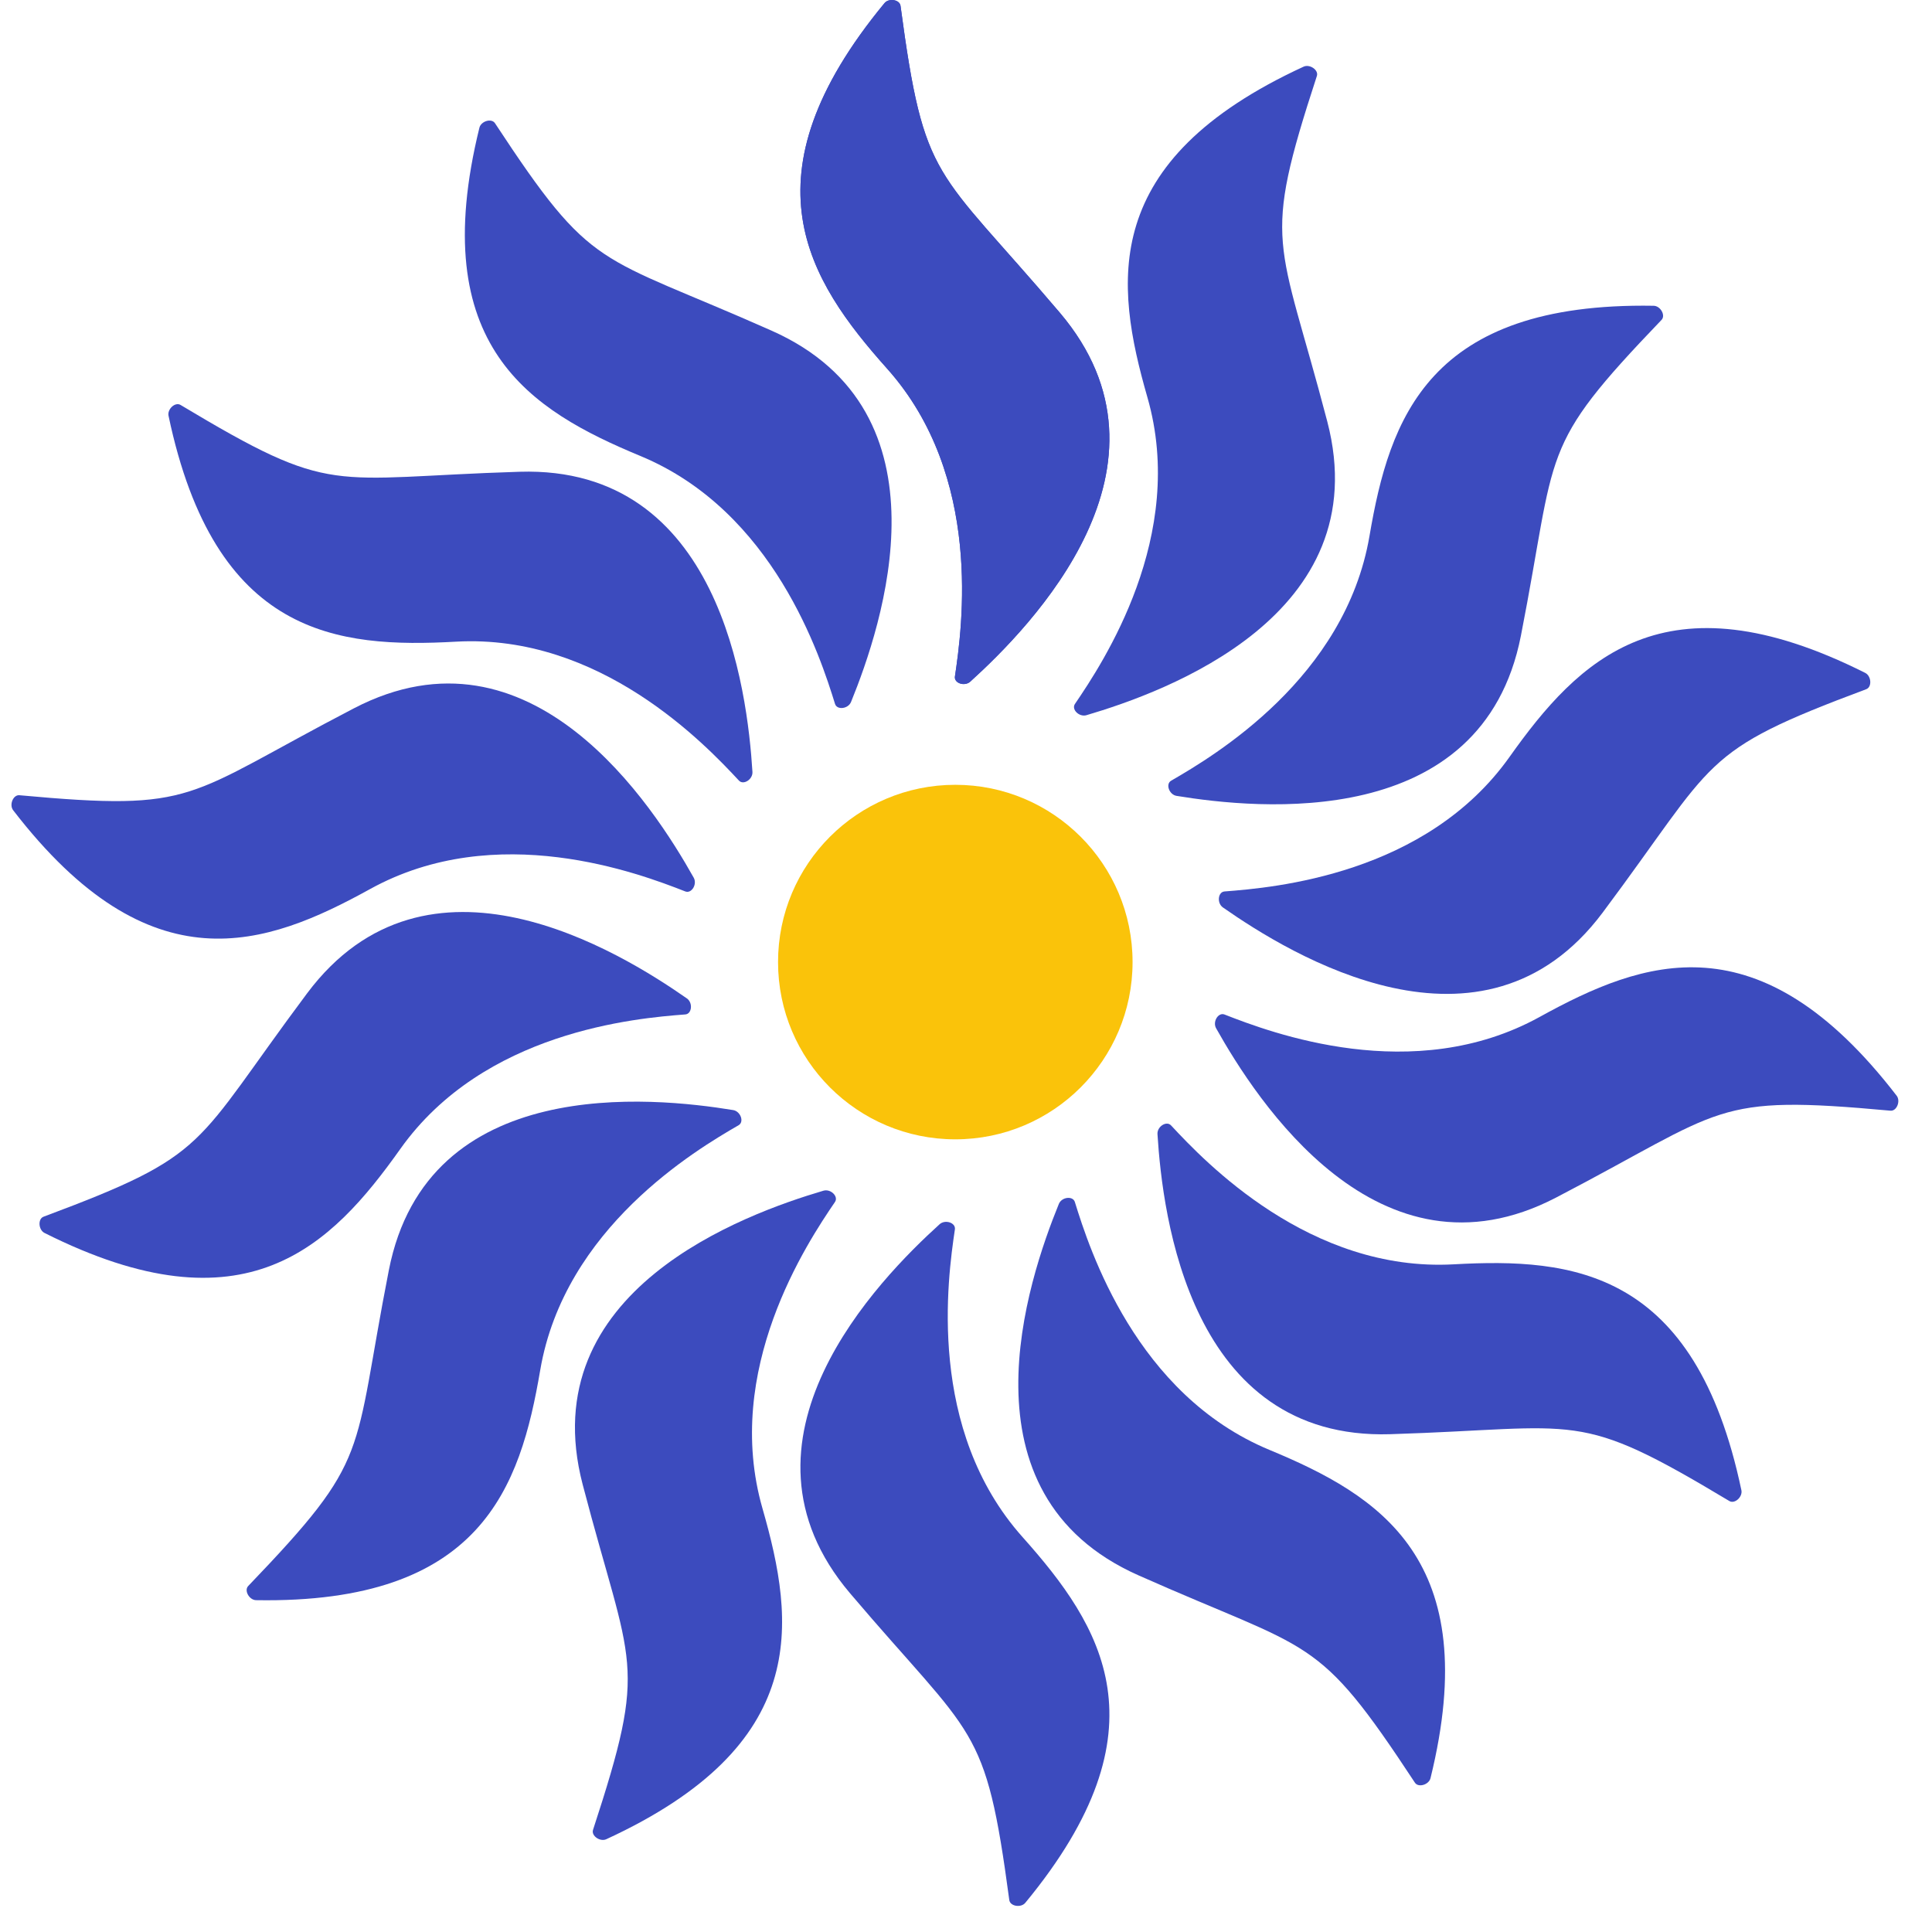
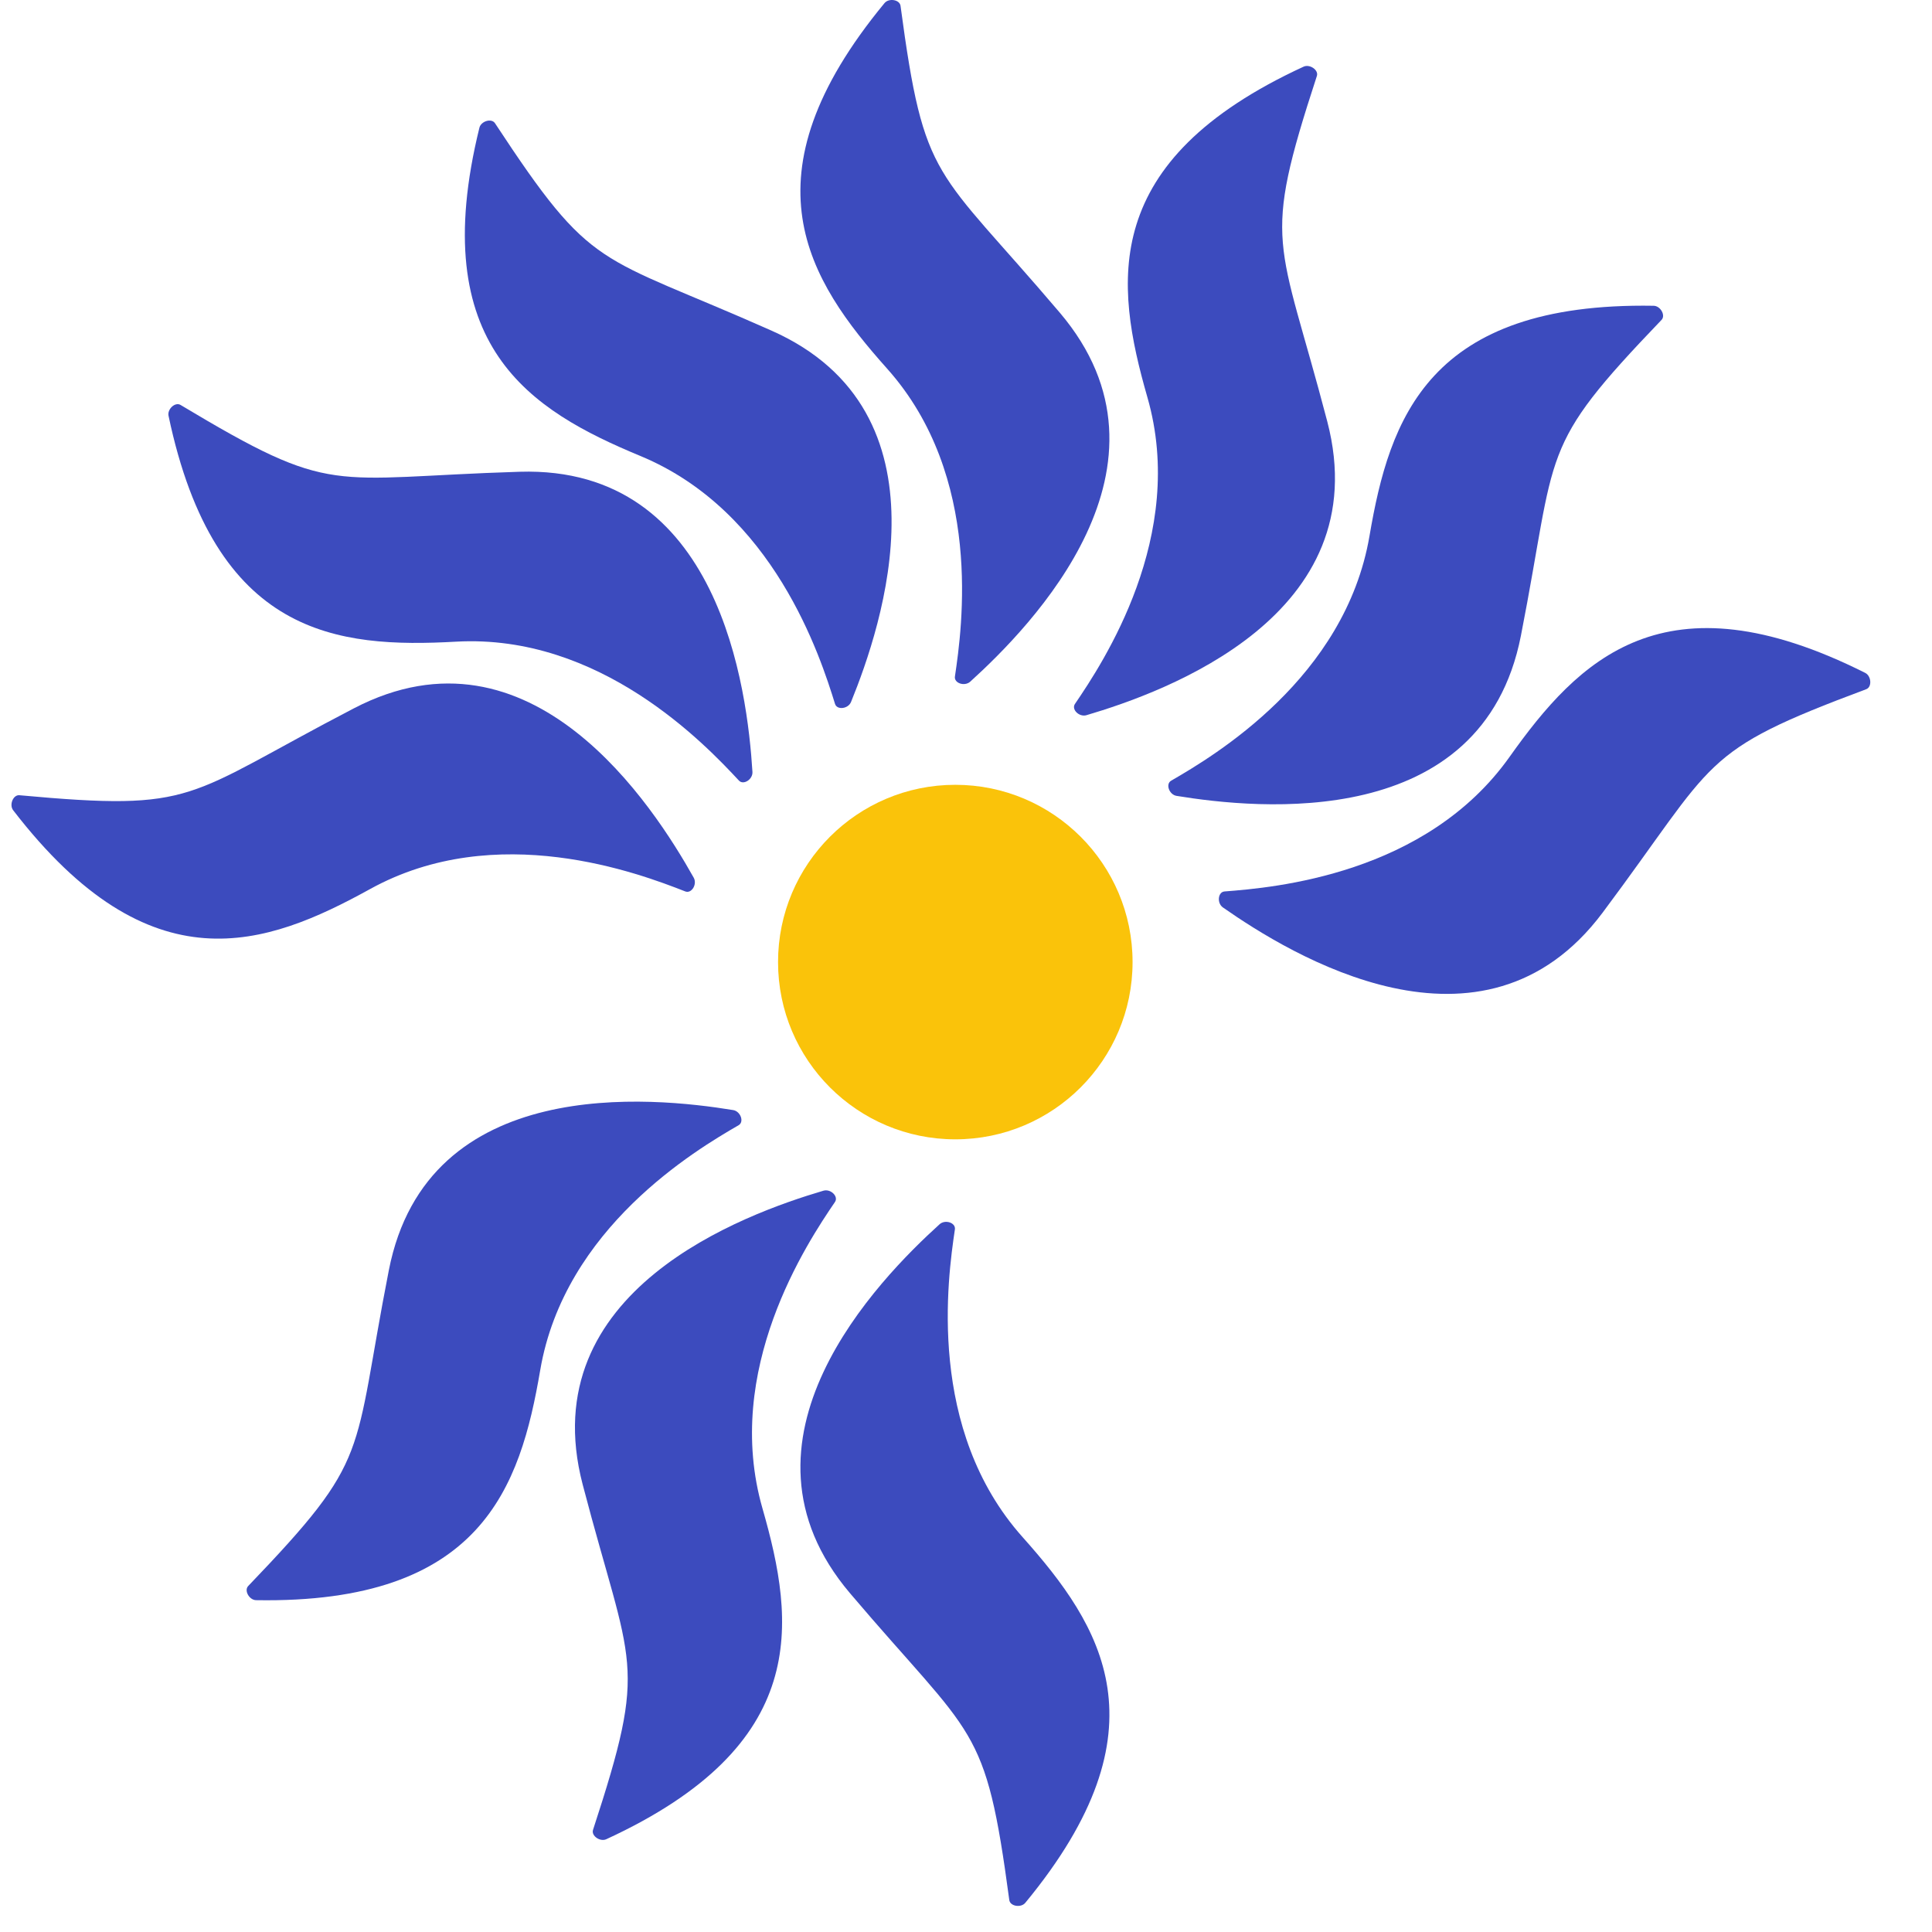
<svg xmlns="http://www.w3.org/2000/svg" width="56" height="56" viewBox="0 0 56 56" fill="none">
-   <path d="M26.102 0.168C26.077 -0.012 25.763 -0.062 25.638 0.09C21.477 5.13 23.424 8.12 25.716 10.688C28.502 13.81 27.89 18.19 27.679 19.609C27.65 19.802 27.958 19.905 28.122 19.759C29.88 18.165 34.478 13.489 30.718 9.062C27.104 4.807 26.794 5.333 26.102 0.168Z" fill="#3C4BBE" />
  <path d="M38.17 2.203C38.228 2.031 37.965 1.85 37.786 1.932C31.852 4.667 32.308 8.206 33.258 11.516C34.414 15.537 31.965 19.219 31.158 20.404C31.049 20.564 31.281 20.792 31.492 20.73C33.768 20.058 39.938 17.839 38.472 12.218C37.059 6.817 36.552 7.154 38.17 2.203Z" fill="#3C4BBE" />
  <path d="M48.16 9.273C48.286 9.142 48.13 8.867 47.933 8.863C41.398 8.752 40.275 12.138 39.696 15.532C38.992 19.656 35.188 21.911 33.946 22.629C33.778 22.726 33.889 23.034 34.104 23.069C36.445 23.451 42.967 24.128 44.084 18.428C45.158 12.947 44.554 13.031 48.16 9.273Z" fill="#3C4BBE" />
  <path d="M54.094 19.977C54.265 19.913 54.242 19.597 54.068 19.506C48.23 16.572 45.747 19.134 43.753 21.942C41.33 25.353 36.925 25.73 35.494 25.839C35.301 25.854 35.268 26.178 35.447 26.303C37.391 27.663 42.973 31.105 46.453 26.453C49.794 21.985 49.215 21.8 54.094 19.977Z" fill="#3C4BBE" />
-   <path d="M54.796 32.194C54.977 32.211 55.096 31.915 54.975 31.759C50.989 26.582 47.64 27.814 44.625 29.478C40.962 31.498 36.828 29.929 35.493 29.406C35.313 29.336 35.142 29.613 35.249 29.804C36.411 31.874 39.947 37.394 45.1 34.714C50.051 32.137 49.607 31.718 54.796 32.194Z" fill="#3C4BBE" />
-   <path d="M50.126 43.508C50.282 43.602 50.517 43.387 50.475 43.194C49.13 36.799 45.578 36.456 42.14 36.647C37.963 36.879 34.92 33.671 33.943 32.62C33.811 32.478 33.536 32.655 33.55 32.873C33.698 35.24 34.489 41.75 40.296 41.571C45.876 41.397 45.658 40.828 50.126 43.508Z" fill="#3C4BBE" />
-   <path d="M41.012 51.672C41.112 51.824 41.416 51.732 41.464 51.541C43.026 45.196 39.975 43.345 36.794 42.025C32.929 40.421 31.58 36.212 31.155 34.84C31.097 34.655 30.773 34.694 30.691 34.897C29.797 37.094 27.686 43.302 32.995 45.66C38.098 47.929 38.149 47.321 41.012 51.672Z" fill="#3C4BBE" />
  <path d="M29.255 55.075C29.28 55.256 29.594 55.306 29.719 55.154C33.88 50.114 31.933 47.124 29.641 44.555C26.855 41.434 27.467 37.054 27.678 35.635C27.707 35.442 27.399 35.339 27.235 35.485C25.477 37.078 20.879 41.754 24.639 46.182C28.253 50.439 28.563 49.913 29.255 55.075Z" fill="#3C4BBE" />
  <path d="M17.189 53.04C17.132 53.213 17.395 53.393 17.573 53.311C23.508 50.576 23.052 47.038 22.102 43.727C20.945 39.707 23.395 36.025 24.202 34.84C24.311 34.68 24.079 34.452 23.868 34.513C21.592 35.185 15.421 37.405 16.888 43.025C18.3 48.428 18.808 48.089 17.189 53.04Z" fill="#3C4BBE" />
  <path d="M7.194 45.972C7.069 46.103 7.225 46.378 7.422 46.382C13.957 46.493 15.08 43.107 15.659 39.712C16.363 35.589 20.166 33.334 21.409 32.615C21.577 32.519 21.466 32.211 21.251 32.176C18.91 31.794 12.388 31.116 11.271 36.817C10.197 42.296 10.8 42.212 7.194 45.972Z" fill="#3C4BBE" />
-   <path d="M1.262 35.267C1.092 35.331 1.114 35.647 1.289 35.737C7.127 38.672 9.61 36.109 11.604 33.302C14.027 29.891 18.432 29.513 19.863 29.404C20.056 29.39 20.089 29.065 19.91 28.94C17.965 27.581 12.384 24.139 8.903 28.79C5.562 33.261 6.141 33.445 1.262 35.267Z" fill="#3C4BBE" />
  <path d="M0.561 23.05C0.38 23.034 0.261 23.33 0.382 23.486C4.368 28.663 7.717 27.43 10.732 25.767C14.395 23.747 18.529 25.315 19.864 25.839C20.045 25.909 20.215 25.632 20.108 25.441C18.946 23.371 15.41 17.851 10.258 20.531C5.307 23.106 5.75 23.525 0.561 23.05Z" fill="#3C4BBE" />
  <path d="M5.234 11.738C5.078 11.643 4.844 11.859 4.885 12.052C6.23 18.447 9.782 18.79 13.22 18.599C17.397 18.366 20.44 21.574 21.418 22.625C21.549 22.767 21.824 22.591 21.81 22.373C21.662 20.005 20.871 13.496 15.064 13.674C9.485 13.847 9.702 14.416 5.234 11.738Z" fill="#3C4BBE" />
  <path d="M14.347 3.571C14.247 3.419 13.943 3.511 13.896 3.702C12.333 10.048 15.384 11.898 18.565 13.218C22.43 14.822 23.779 19.032 24.204 20.404C24.262 20.588 24.586 20.549 24.668 20.346C25.562 18.149 27.673 11.941 22.364 9.584C17.261 7.317 17.21 7.924 14.347 3.571Z" fill="#3C4BBE" />
  <path d="M26.102 0.168C26.077 -0.012 25.763 -0.062 25.638 0.09C21.477 5.13 23.424 8.12 25.716 10.688C28.502 13.81 27.89 18.19 27.679 19.609C27.65 19.802 27.958 19.905 28.122 19.759C29.88 18.165 34.478 13.489 30.718 9.062C27.104 4.807 26.794 5.333 26.102 0.168Z" fill="#3C4BBE" />
  <path d="M27.69 33.024C30.527 33.024 32.828 30.724 32.828 27.886C32.828 25.049 30.527 22.748 27.69 22.748C24.852 22.748 22.552 25.049 22.552 27.886C22.552 30.724 24.852 33.024 27.69 33.024Z" fill="#FAC30A" />
</svg>